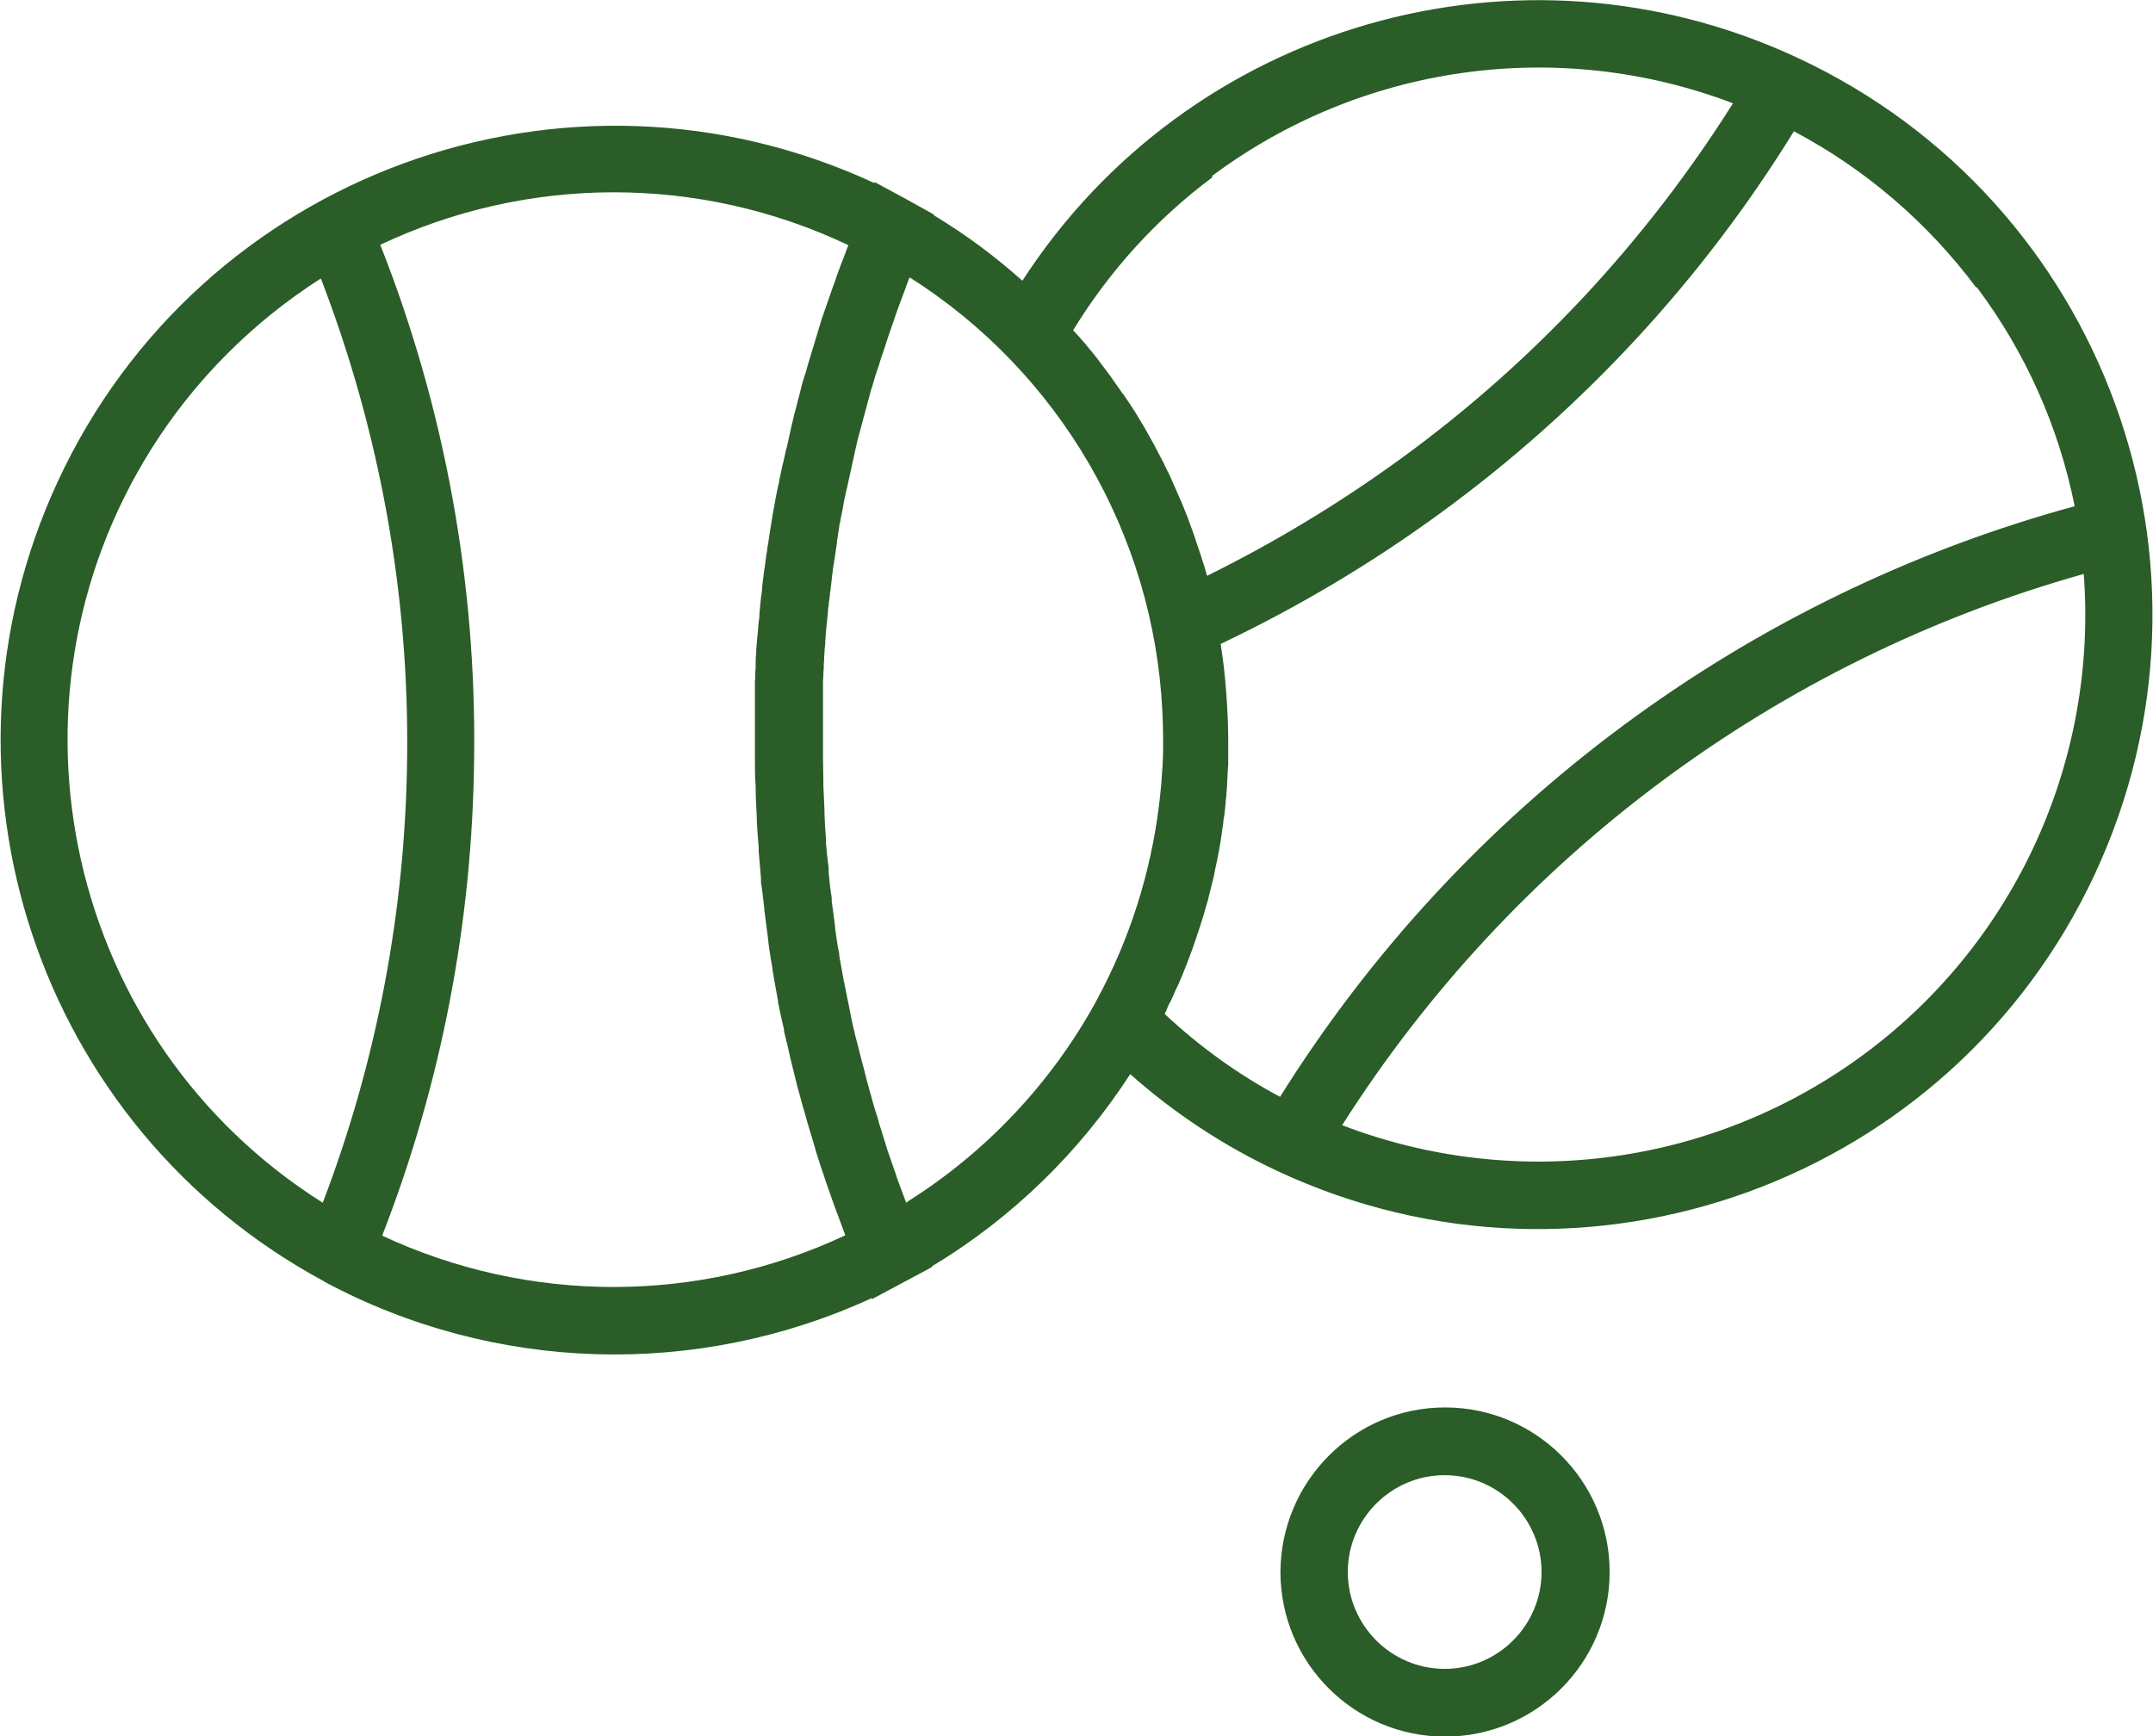
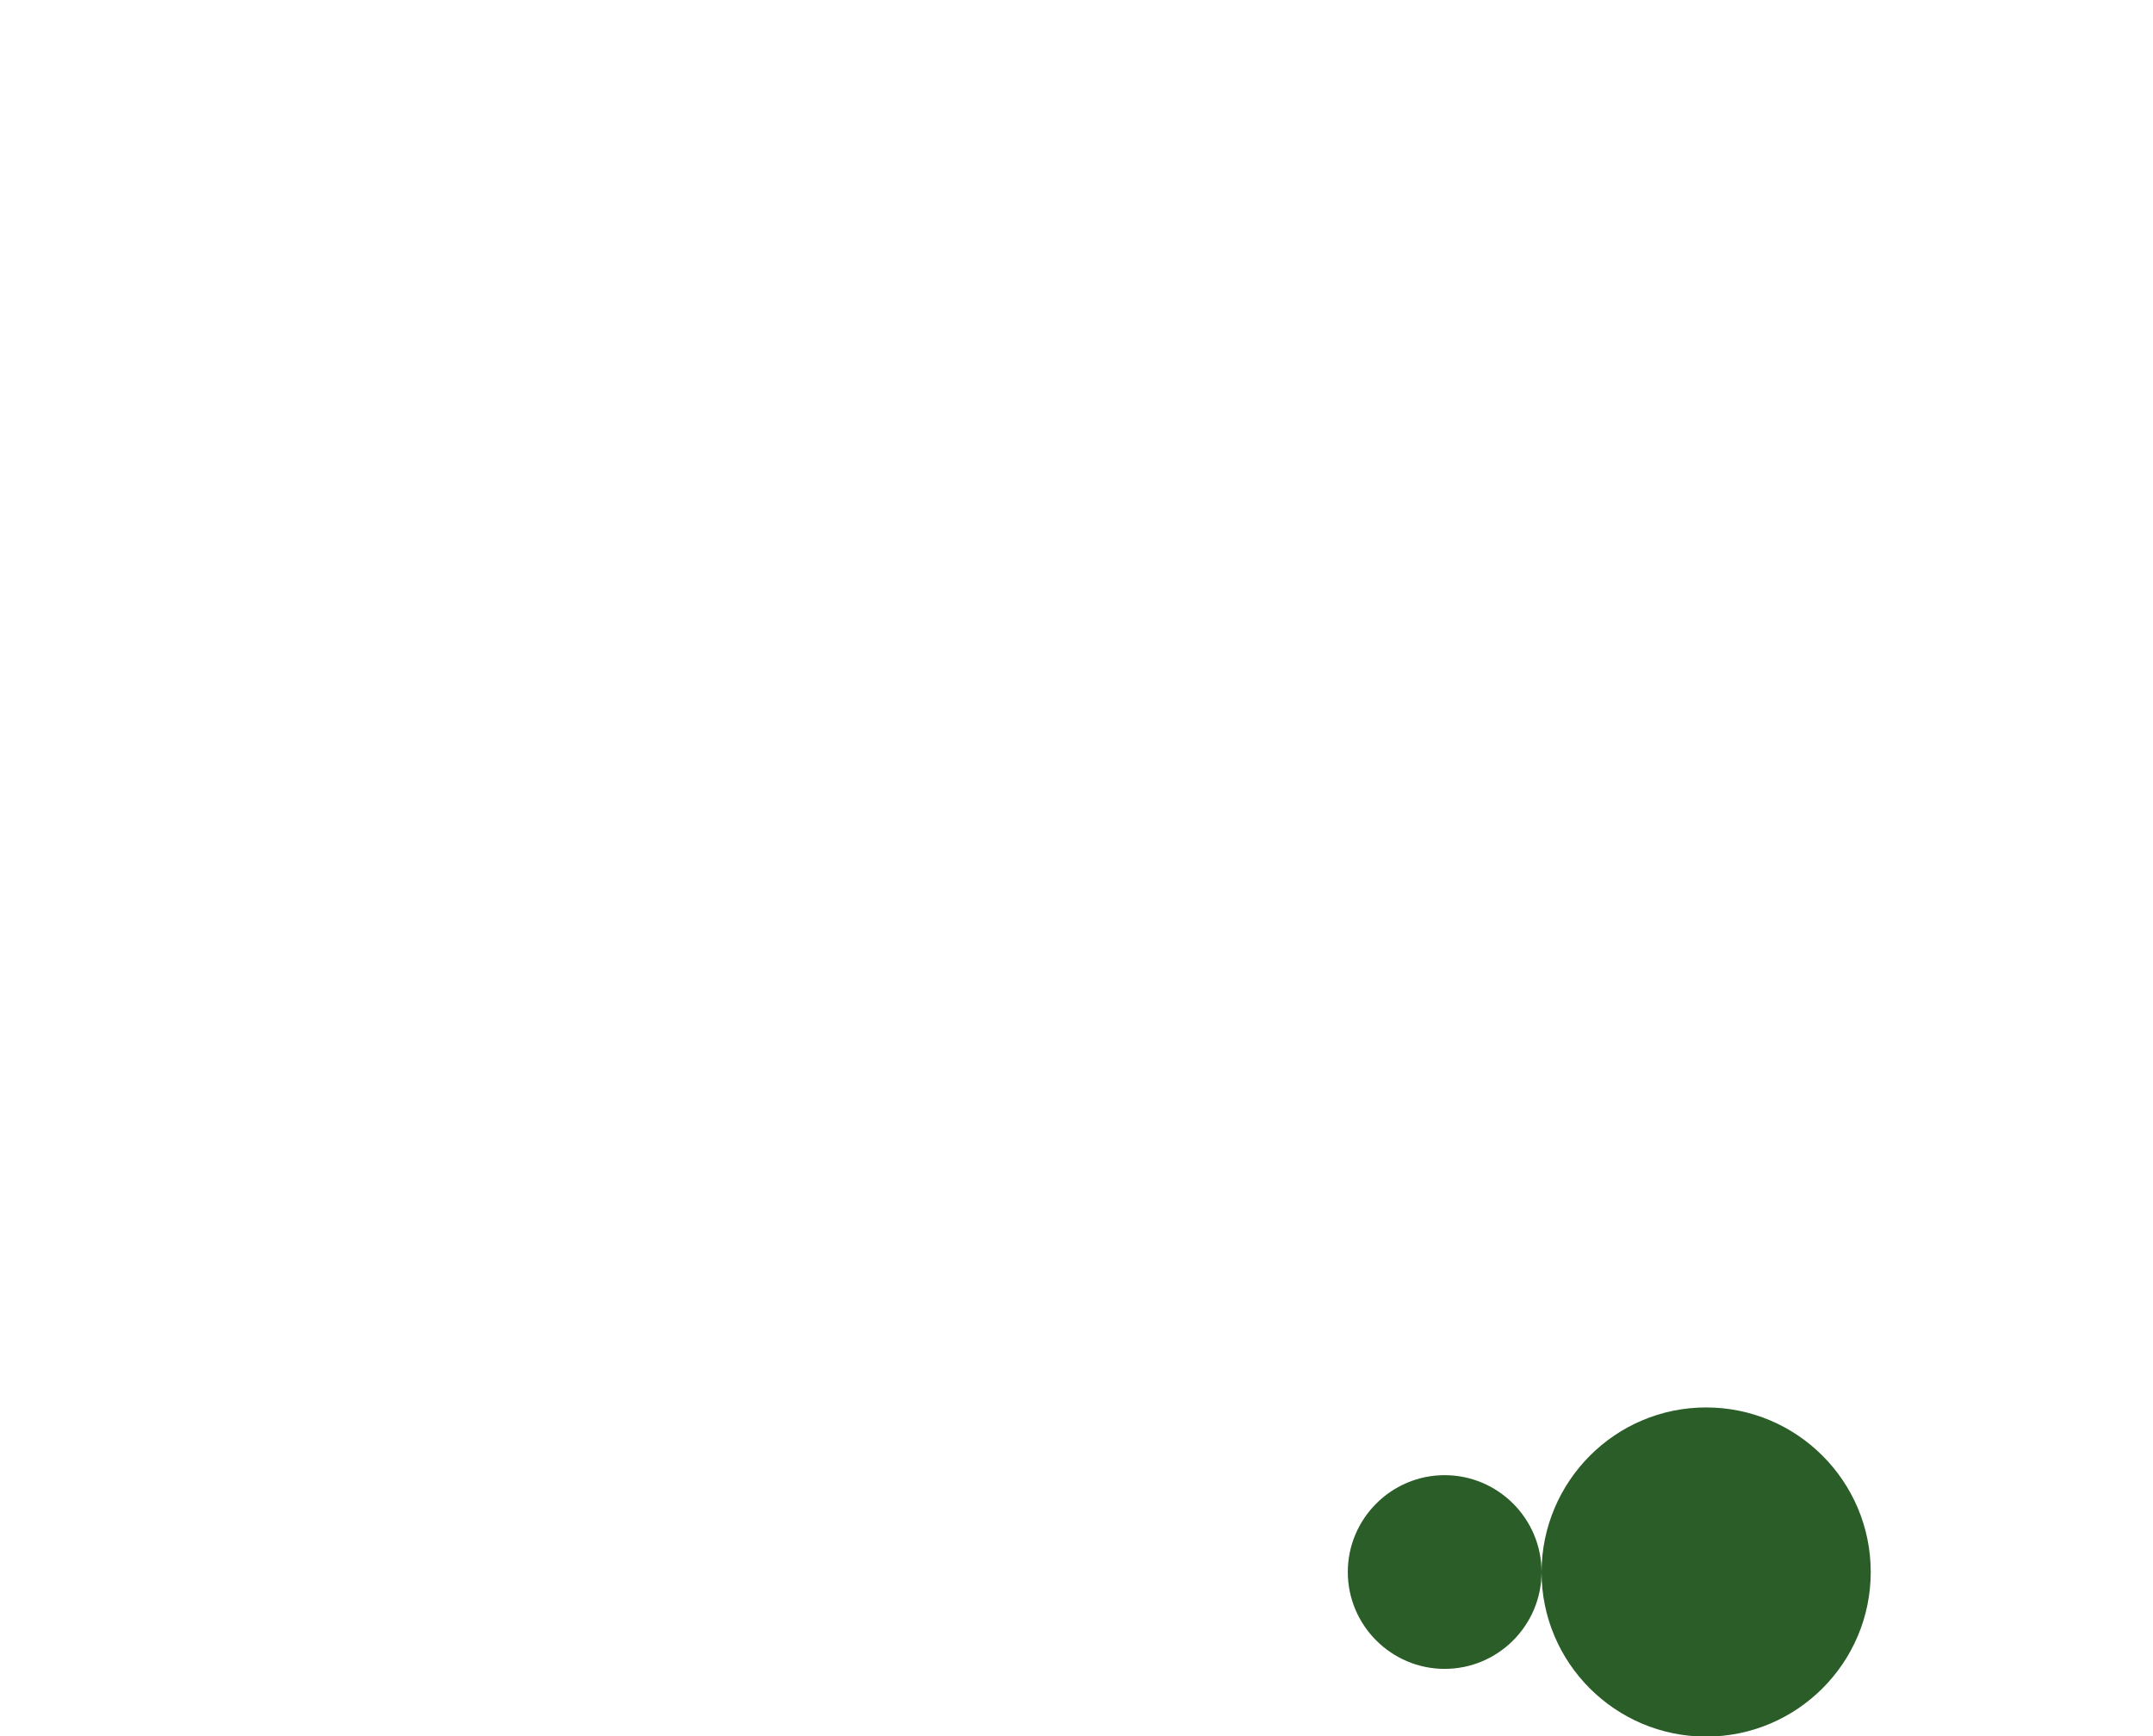
<svg xmlns="http://www.w3.org/2000/svg" viewBox="0 0 56.9 45.89" width="56.9" height="45.89">
  <g>
-     <path d="M8.48,7.36c1.55,4.03,2.33,8.31,2.28,12.63-.04,4.03-.79,8.03-2.23,11.8C1.78,27.53-.24,18.6,4.01,11.85c1.14-1.81,2.67-3.34,4.47-4.49M22.42,6.49l-.02.04-.07.19c-.03.08-.06.16-.09.23l-.07.19c-.03.08-.06.15-.08.23l-.07.19-.08.23-.07.2-.08.23-.07.2-.07.23-.06.2-.07.23-.06.2-.07.23-.06.2c-.02.08-.04.16-.07.23l-.06.2c-.02.08-.04.16-.06.24s-.03.13-.05.19c-.02.08-.04.16-.06.24-.02.06-.03.12-.05.19-.02.08-.04.17-.06.25-.01.06-.03.12-.04.18-.02.09-.04.18-.06.27-.01.05-.02.11-.04.16-.03.12-.05.24-.08.36l-.02.07c-.03.14-.06.29-.09.43,0,.05-.02.09-.03.14-.02.1-.04.2-.06.3-.01.06-.02.11-.03.17-.02.09-.03.18-.05.27-.01.06-.02.12-.03.19-.01.08-.03.17-.04.25-.01.06-.02.13-.03.19-.01.08-.02.16-.04.25,0,.07-.02.13-.03.2-.01.08-.02.16-.03.24s-.02.13-.03.2-.02.16-.03.24-.02.14-.02.2-.02.16-.03.24-.01.14-.02.2c0,.06-.02.16-.02.24s-.01.14-.02.2-.01.16-.02.24-.01.14-.02.2-.01.16-.02.24,0,.13-.01.2-.01.16-.01.25c0,.07,0,.13-.01.2,0,.08,0,.17-.01.25,0,.07,0,.13,0,.2,0,.09,0,.17,0,.26,0,.06,0,.13,0,.19,0,.09,0,.18,0,.27v1.08c0,.26,0,.52.02.77v.06c0,.25.02.49.03.74v.09c.01.24.03.48.05.71,0,.04,0,.07,0,.11.02.23.04.47.06.7v.12c.04.23.06.47.09.7,0,.04,0,.08.01.11.03.23.06.47.09.7,0,.03.01.07.01.1.03.24.07.47.11.71,0,.03,0,.05.01.08.04.25.09.49.13.73v.03c.05.25.1.49.16.73v.05c.06.24.12.48.17.72l.02.08c.06.23.11.46.17.69l.03.1c.06.23.12.45.19.68l.03.11c.07.22.13.45.2.67l.03.11c.07.22.14.45.22.67l.03.1c.08.23.16.45.24.68l.03.08c.09.23.17.47.26.7h0c-3.88,1.82-8.36,1.82-12.24.01,1.57-4.03,2.39-8.32,2.43-12.65.06-4.63-.78-9.23-2.48-13.54,3.91-1.85,8.44-1.85,12.35,0M32.02,4.66c3.96-2.96,9.16-3.69,13.78-1.93-2.3,3.65-5.27,6.84-8.76,9.38-1.62,1.18-3.34,2.22-5.14,3.11-.04-.15-.08-.29-.13-.43l-.02-.07c-.05-.15-.1-.3-.15-.44l-.02-.07c-.05-.15-.11-.3-.16-.44l-.02-.06c-.06-.15-.12-.3-.18-.45l-.02-.04c-.07-.15-.13-.31-.2-.46h0c-.07-.16-.14-.31-.22-.46l-.02-.05c-.07-.14-.15-.28-.22-.42l-.03-.06c-.08-.14-.15-.27-.23-.41l-.04-.07c-.08-.13-.16-.27-.24-.4l-.04-.06c-.08-.13-.17-.26-.26-.39l-.04-.05c-.09-.13-.19-.27-.28-.4l-.02-.03c-.1-.13-.2-.27-.3-.4h0c-.1-.14-.21-.27-.32-.4l-.03-.04c-.1-.12-.21-.24-.32-.36l-.03-.03c.96-1.57,2.21-2.95,3.69-4.05M52.25,7.6c1.28,1.71,2.16,3.68,2.58,5.78-8.71,2.38-16.21,7.95-21,15.61-1.11-.59-2.13-1.33-3.05-2.19.03-.06.06-.12.08-.18s.06-.12.09-.18c.04-.09.08-.18.12-.27.03-.06.05-.11.08-.17.04-.1.09-.2.13-.31.02-.05.04-.1.06-.15.12-.3.23-.61.33-.92.02-.05.03-.1.05-.15.03-.11.07-.21.1-.32.02-.06.03-.12.05-.18.03-.1.06-.19.08-.29.02-.07.03-.13.05-.2.02-.09.05-.19.07-.28.02-.07.03-.14.04-.2.02-.09.04-.18.06-.28.01-.07.03-.14.04-.21.02-.09.03-.18.05-.28.01-.07.02-.14.03-.21.01-.09.03-.19.04-.28,0-.07.02-.14.03-.21.01-.1.02-.19.03-.29,0-.07.01-.14.02-.2,0-.1.02-.2.02-.3,0-.06,0-.13.01-.19,0-.11.01-.22.02-.33,0-.05,0-.11,0-.16,0-.16,0-.33,0-.49,0-.41-.02-.82-.05-1.23-.03-.44-.08-.88-.15-1.32,2.04-.97,3.99-2.13,5.81-3.46,3.74-2.73,6.91-6.15,9.34-10.09,1.89,1,3.53,2.41,4.81,4.12M49.31,27.83c-3.98,2.97-9.2,3.69-13.84,1.91,4.52-7.11,11.49-12.29,19.6-14.57.37,4.93-1.8,9.71-5.76,12.66M23.95,31.79l-.02-.05c-.08-.21-.15-.41-.23-.62l-.03-.1c-.07-.21-.15-.42-.22-.63l-.02-.07c-.07-.22-.14-.44-.21-.67v-.02c-.07-.22-.14-.44-.2-.67l-.02-.07c-.06-.22-.12-.43-.17-.65l-.03-.1c-.05-.21-.11-.42-.16-.63l-.03-.11c-.05-.21-.1-.42-.14-.63l-.02-.11c-.04-.21-.09-.43-.13-.64,0-.03-.01-.06-.02-.09-.04-.22-.08-.44-.12-.67v-.05c-.05-.23-.08-.45-.11-.68,0-.01,0-.03,0-.04-.03-.23-.06-.45-.09-.68v-.09c-.04-.22-.06-.44-.08-.66v-.11c-.03-.22-.05-.43-.07-.65,0-.04,0-.07,0-.11-.02-.22-.03-.44-.04-.66,0-.03,0-.07,0-.1-.01-.23-.02-.45-.03-.68v-.07c0-.24-.01-.47-.01-.71v-1.01c0-.08,0-.17,0-.26,0-.06,0-.12,0-.18,0-.08,0-.16,0-.24,0-.06,0-.12,0-.18,0-.08,0-.16.01-.24,0-.06,0-.12.01-.19,0-.08,0-.16.01-.23,0-.06,0-.13.01-.19,0-.08.01-.15.02-.23,0-.06,0-.12.01-.19,0-.08.01-.16.02-.23,0-.06.01-.12.02-.19,0-.08.02-.16.02-.23,0-.06.01-.12.02-.18,0-.08.02-.16.03-.24,0-.06.01-.12.02-.18.01-.08.02-.17.03-.25,0-.06.01-.11.02-.17.01-.09.02-.19.04-.28,0-.04.01-.09.02-.13.02-.14.04-.27.06-.41,0-.03,0-.06.01-.09.02-.11.03-.22.05-.33,0-.05.02-.1.03-.15.01-.09.03-.17.05-.26.01-.06.02-.11.03-.17.01-.08.03-.16.05-.24.01-.06.02-.12.04-.18.02-.08.03-.15.05-.23l.04-.18c.02-.08.03-.15.05-.23.01-.06.03-.12.04-.18.02-.08.03-.15.05-.23.01-.06.03-.12.04-.18l.06-.23.05-.18c.02-.08.04-.15.06-.23.02-.06.03-.12.05-.18.02-.08.04-.15.06-.23l.05-.18c.02-.08.04-.16.07-.24.02-.06.03-.11.05-.17.02-.08.05-.17.08-.25.01-.05.03-.1.05-.15.03-.1.06-.21.1-.31l.03-.09c.04-.13.09-.27.13-.4l.04-.11c.03-.1.07-.2.1-.29l.05-.15c.03-.08.06-.17.09-.25l.06-.16c.03-.08.06-.16.09-.24l.06-.17.06-.15c3.96,2.51,6.45,6.79,6.68,11.47.01.24.02.49.02.73,0,.31,0,.61-.03.91-.01.17-.02.34-.04.5-.18,1.8-.69,3.55-1.51,5.16-.07.13-.14.27-.21.4h0c-1.18,2.14-2.89,3.95-4.95,5.25M8.56,33.87c4.49,2.41,9.85,2.57,14.48.44v.03s.88-.47.88-.47h0l.71-.38v-.02c2.11-1.27,3.9-3.01,5.24-5.08,1.17,1.04,2.49,1.91,3.91,2.57,8.13,3.79,17.79.28,21.58-7.85,3.79-8.13.28-17.79-7.85-21.58-7.34-3.43-16.09-.91-20.49,5.89-.73-.65-1.51-1.23-2.34-1.73v-.02s-.7-.39-.7-.39l-.87-.47v.03C14.96,1.06,5.3,4.59,1.53,12.72c-3.62,7.8-.54,17.07,7.04,21.15" style="fill: #2a5d27;" />
-     <path d="M40.74,41.55c0,1.41-1.15,2.56-2.56,2.56-1.41,0-2.56-1.15-2.56-2.56,0-1.41,1.15-2.56,2.56-2.56h0c1.41,0,2.56,1.15,2.56,2.56M33.84,41.55c0,2.4,1.95,4.35,4.35,4.35,2.4,0,4.35-1.95,4.35-4.35,0-2.4-1.95-4.35-4.35-4.35-2.4,0-4.34,1.95-4.35,4.35" style="fill: #2a5d27;" />
+     <path d="M40.74,41.55c0,1.41-1.15,2.56-2.56,2.56-1.41,0-2.56-1.15-2.56-2.56,0-1.41,1.15-2.56,2.56-2.56h0c1.41,0,2.56,1.15,2.56,2.56c0,2.4,1.95,4.35,4.35,4.35,2.4,0,4.35-1.95,4.35-4.35,0-2.4-1.95-4.35-4.35-4.35-2.4,0-4.34,1.95-4.35,4.35" style="fill: #2a5d27;" />
  </g>
</svg>